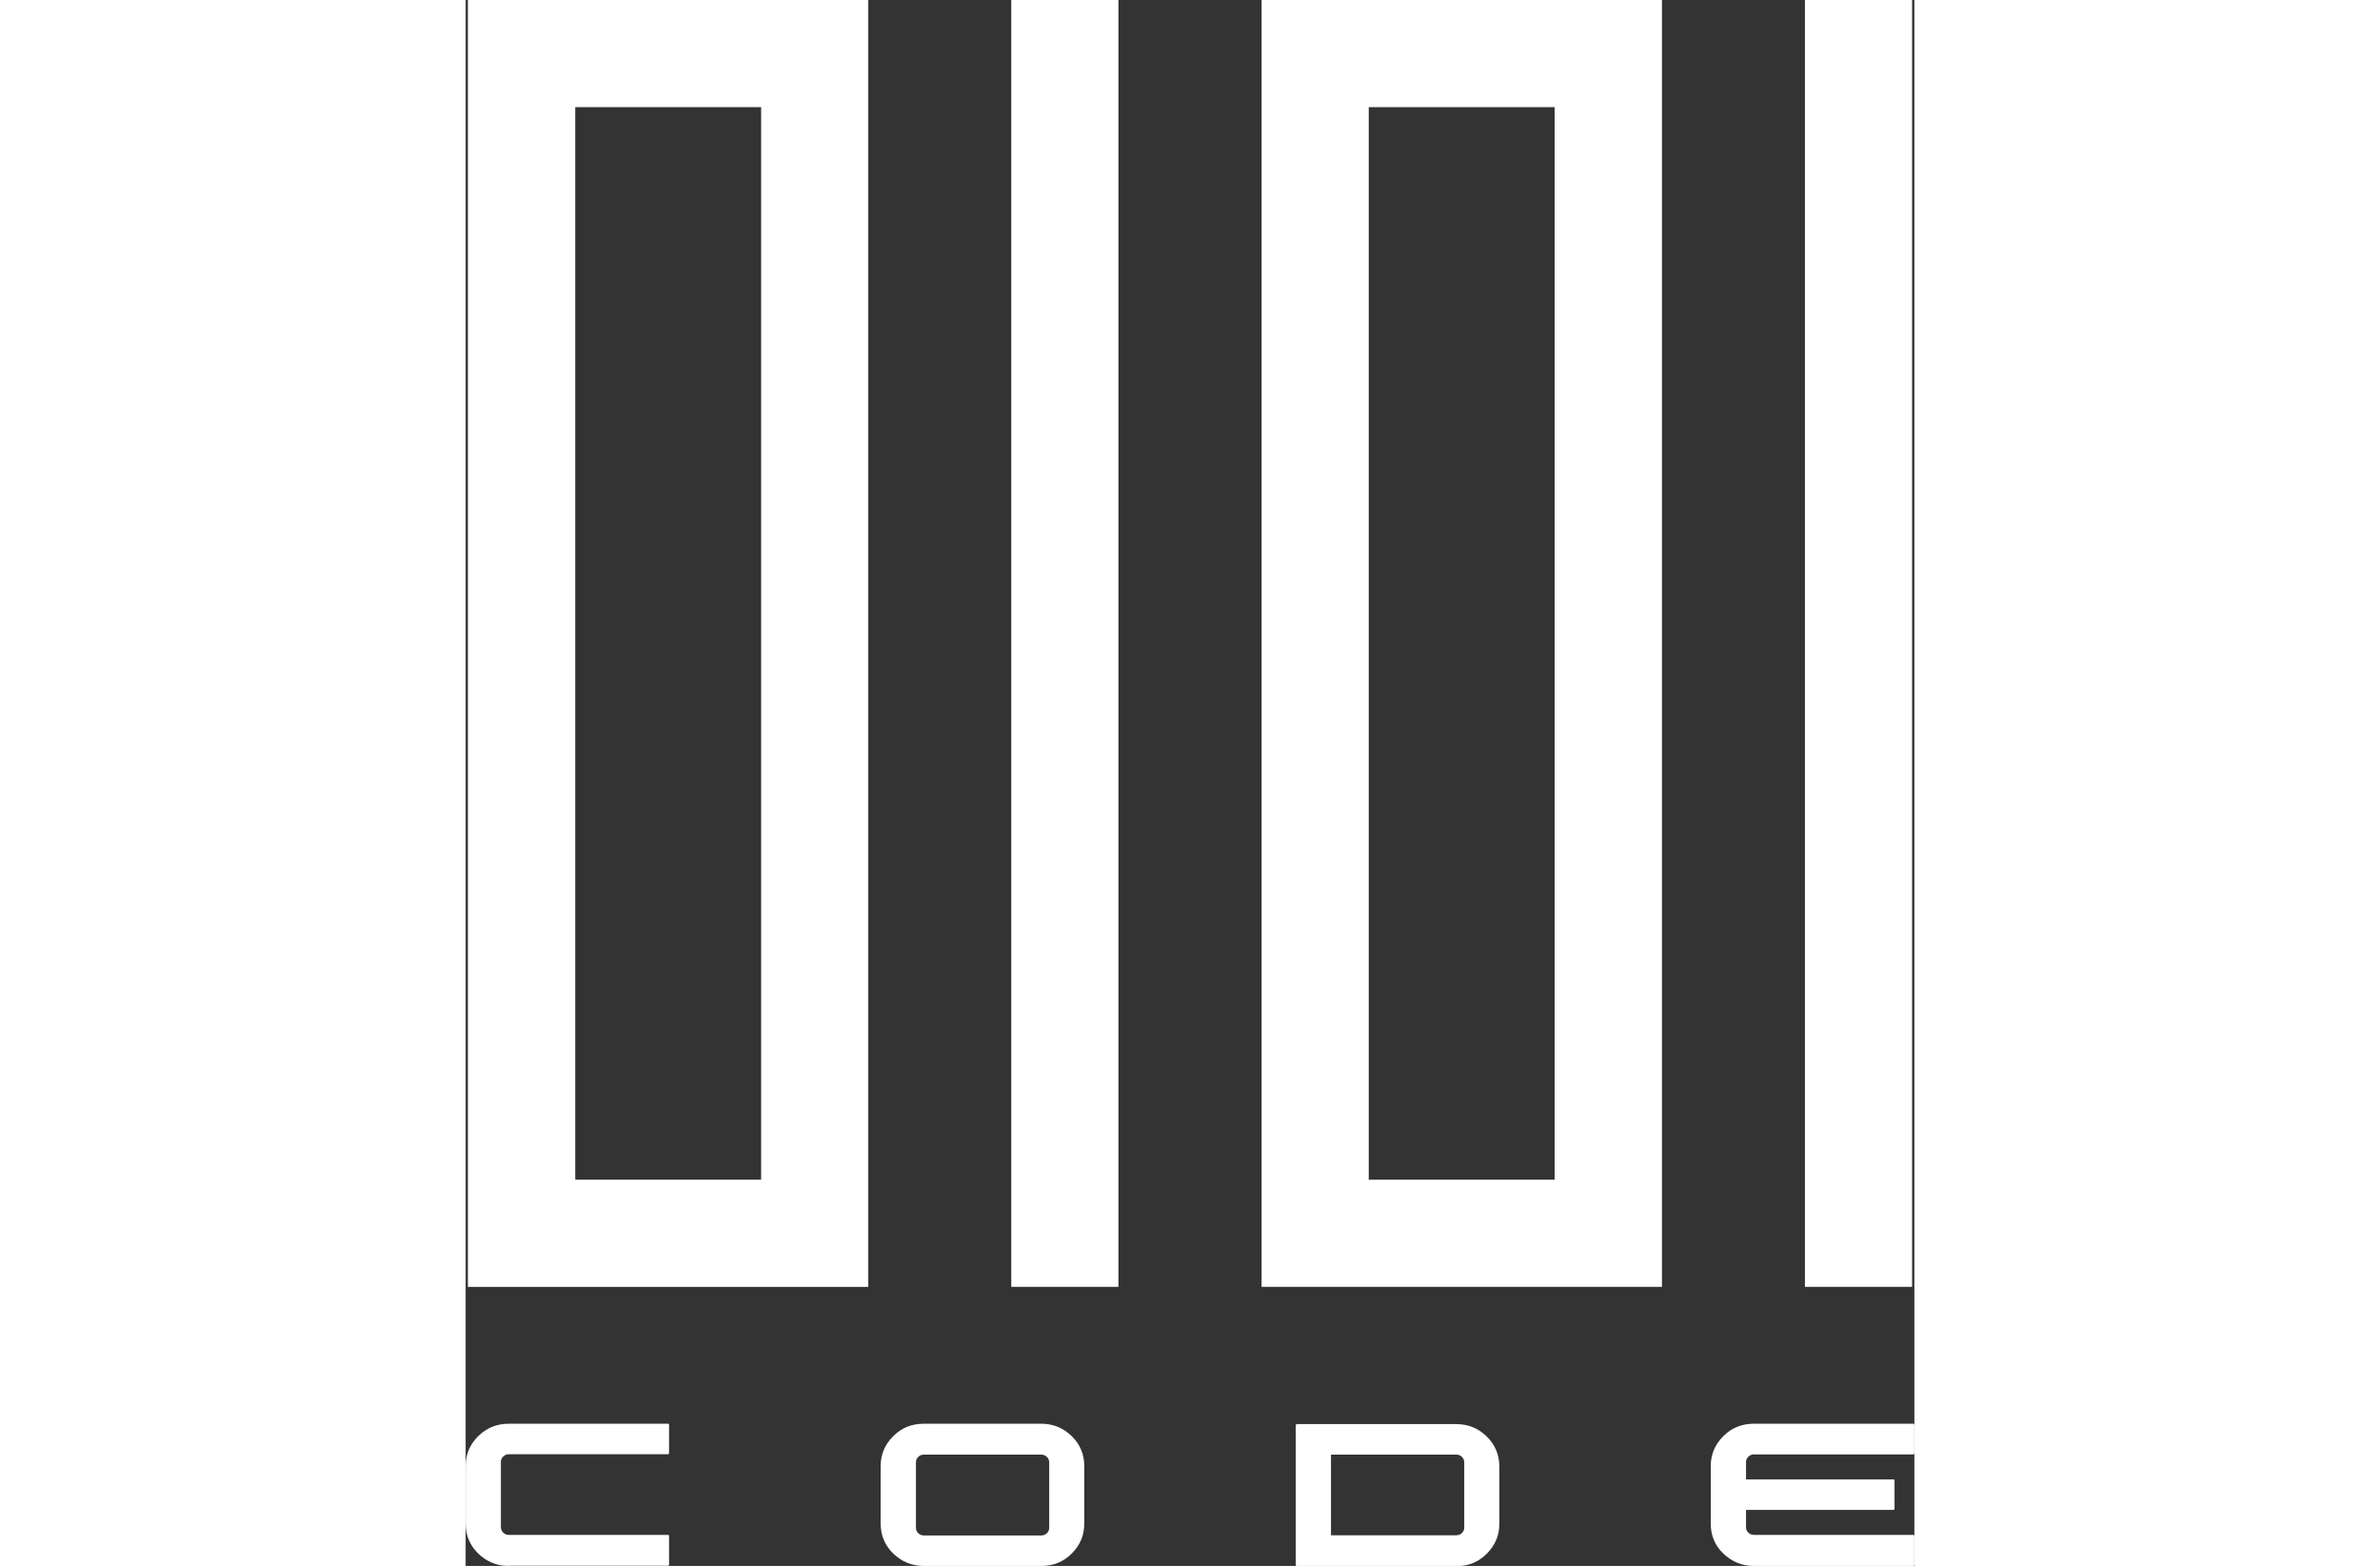
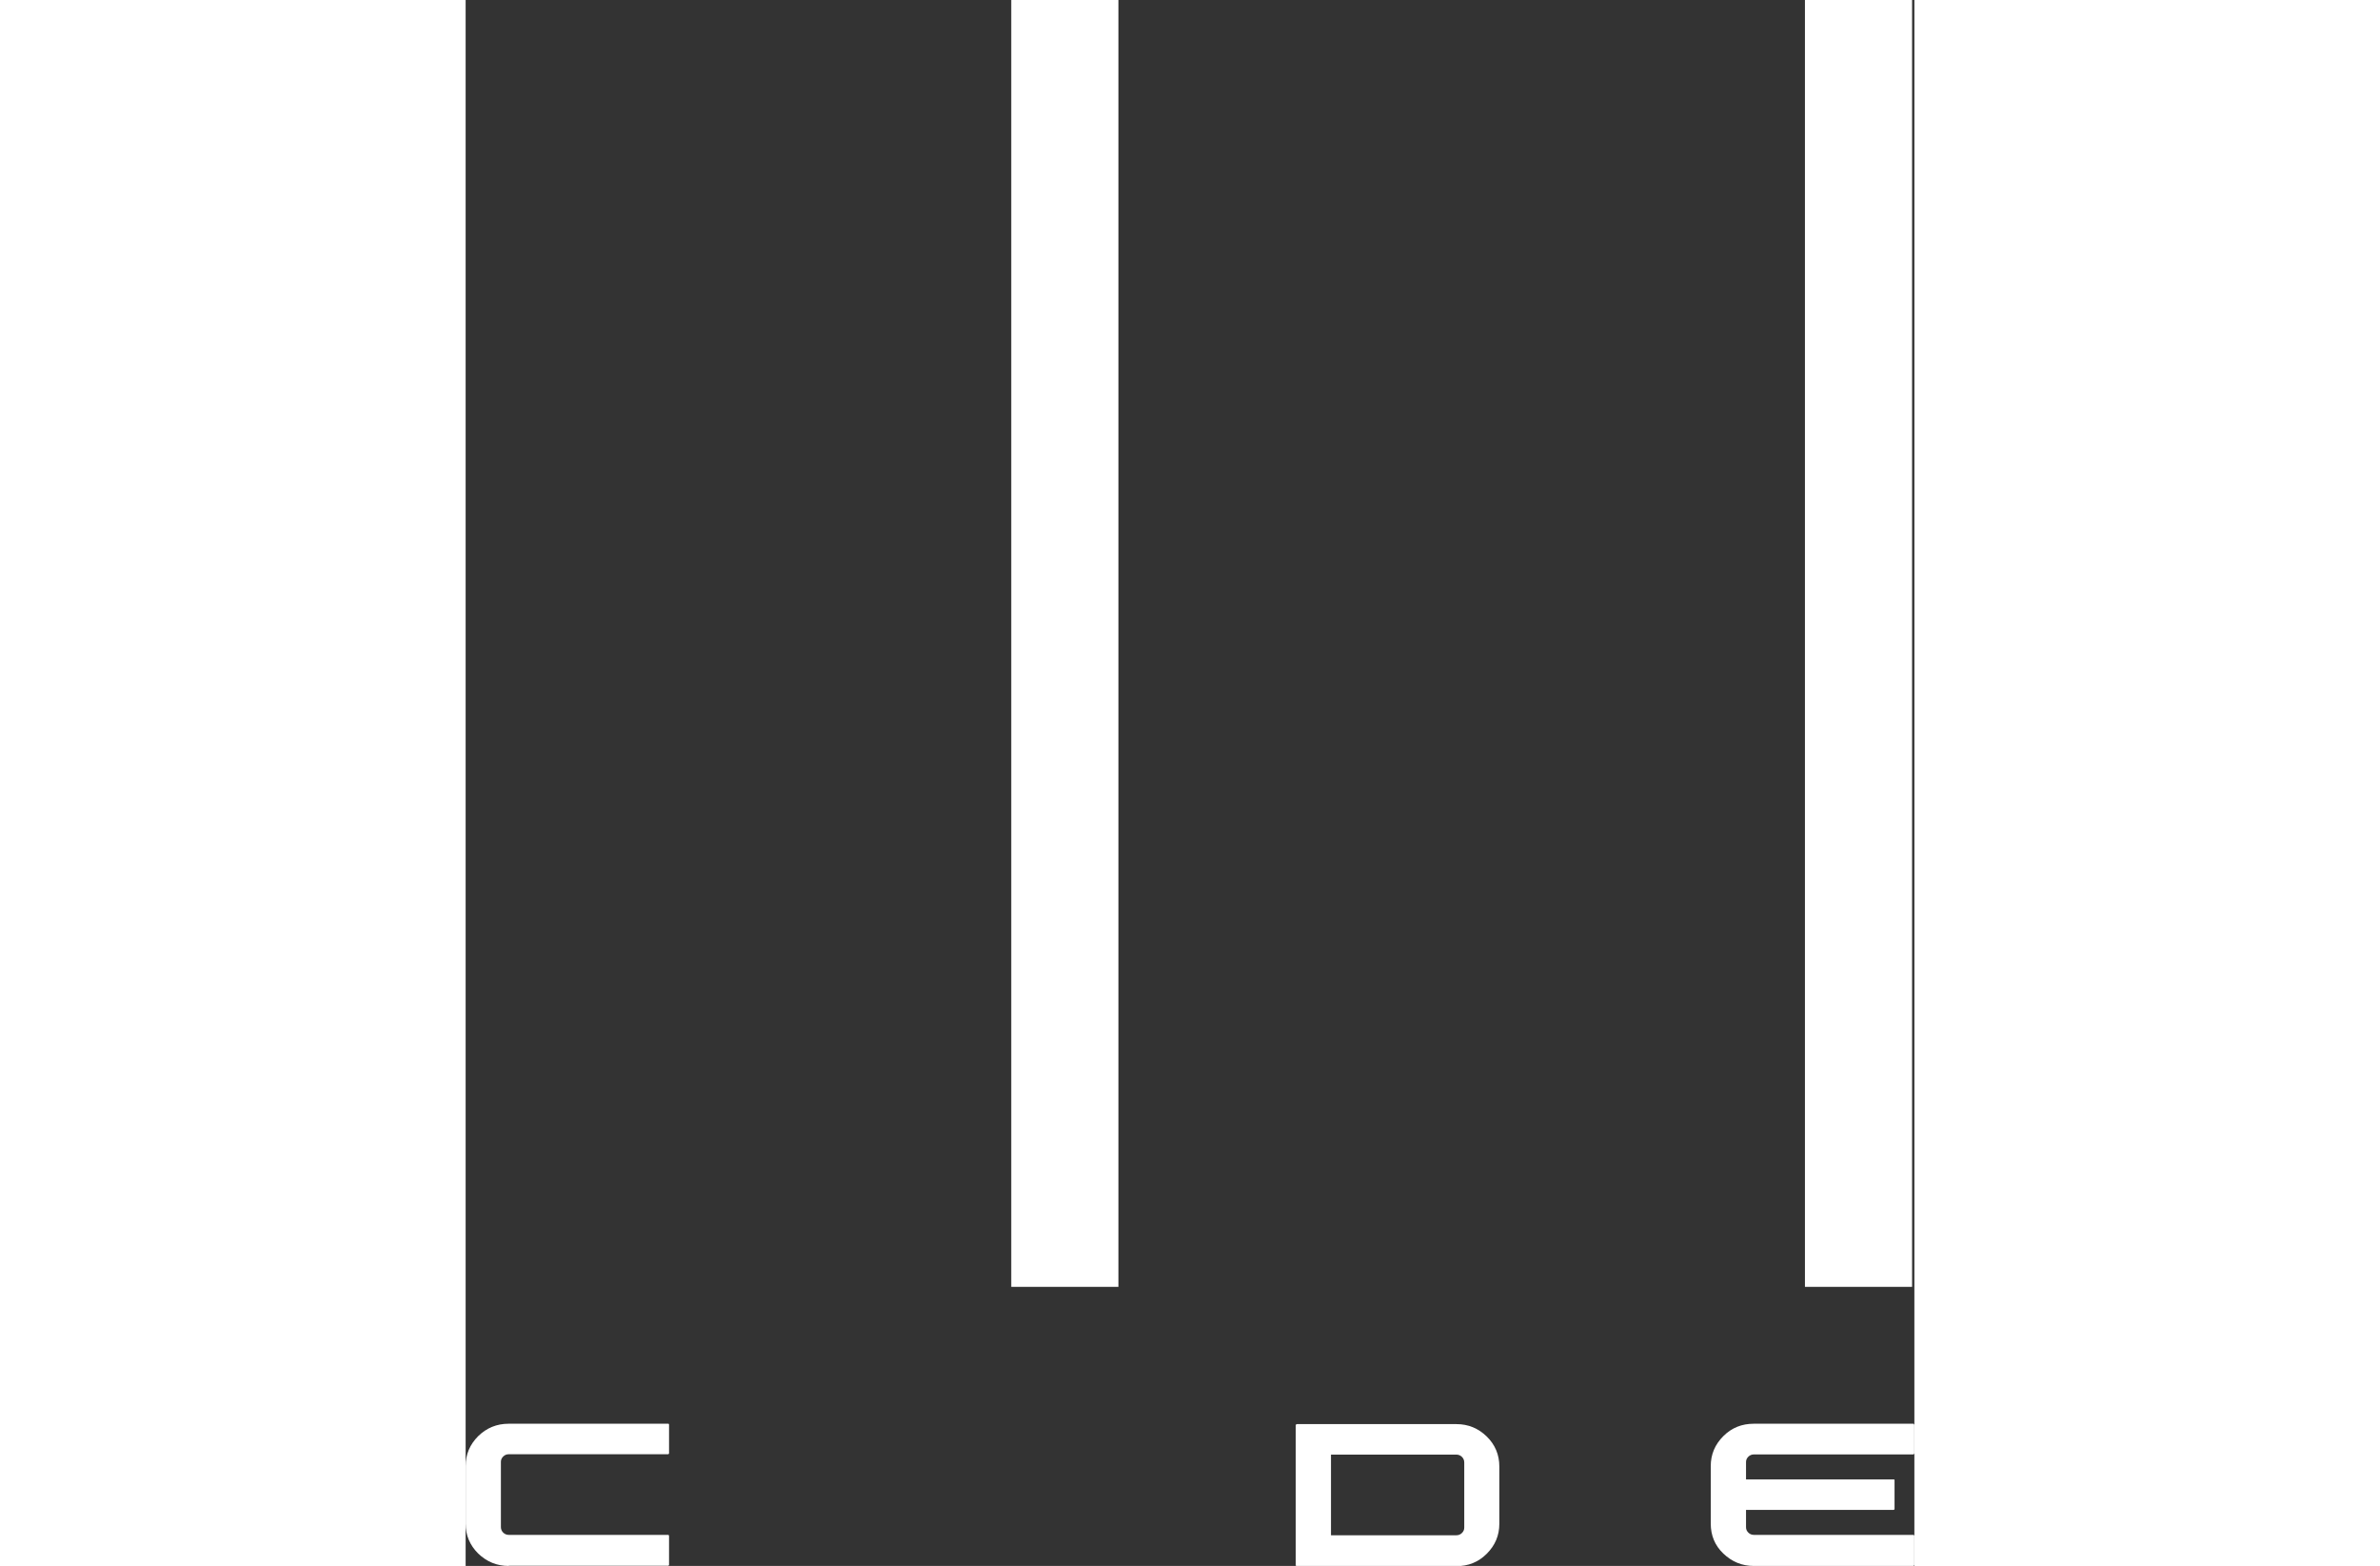
<svg xmlns="http://www.w3.org/2000/svg" height="50px" id="Capa_2" viewBox="0 0 75.99 82.14">
  <rect x="0" y="0" width="75.99" height="82.14" fill="#333333" stroke="none" />
  <defs>
    <style>.cls-1{fill:#ffffff;}</style>
  </defs>
  <g id="Capa_1-2">
    <g>
-       <path class="cls-1" d="M11.75,0H.12V67.5H21.12V0H11.75Zm3.75,5.62V61.88H5.75V5.62H15.5Z" />
      <rect class="cls-1" x="28.62" width="5.62" height="67.5" />
-       <path class="cls-1" d="M53.37,0h-11.62V67.5h21V0h-9.38Zm3.75,5.62V61.88h-9.75V5.62h9.75Z" />
      <rect class="cls-1" x="70.25" width="5.62" height="67.5" />
    </g>
    <g>
      <path class="cls-1" d="M2.26,82.14c-.62,0-1.15-.22-1.6-.65-.44-.44-.66-.96-.66-1.57v-3.02c0-.61,.22-1.13,.66-1.57,.44-.43,.97-.65,1.6-.65H10.62s.03,0,.04,.01c0,.01,.01,.03,.01,.04v1.49s0,.03-.01,.04c-.01,.01-.03,.02-.04,.02H2.26c-.11,0-.21,.04-.29,.12s-.12,.17-.12,.28v3.42c0,.11,.04,.21,.12,.29s.18,.12,.29,.12H10.62s.03,0,.04,.02c0,.01,.01,.03,.01,.05v1.49s0,.03-.01,.04c-.01,.01-.03,.02-.04,.02H2.26Z" />
-       <path class="cls-1" d="M24.03,82.14c-.62,0-1.15-.22-1.6-.65-.44-.43-.66-.95-.66-1.57v-3.02c0-.61,.22-1.13,.66-1.57,.44-.44,.97-.65,1.6-.65h6.17c.62,0,1.15,.22,1.59,.65s.66,.96,.66,1.57v3.02c0,.61-.22,1.13-.66,1.57s-.97,.65-1.59,.65h-6.17Zm-.41-2.01c0,.11,.04,.21,.12,.29s.18,.12,.29,.12h6.17c.11,0,.21-.04,.29-.12s.12-.17,.12-.29v-3.42c0-.11-.04-.21-.12-.29s-.18-.12-.29-.12h-6.17c-.11,0-.21,.04-.29,.12s-.12,.17-.12,.29v3.42Z" />
      <path class="cls-1" d="M54.22,79.93c0,.61-.22,1.13-.66,1.57s-.97,.65-1.59,.65h-8.36s-.04,0-.05-.01-.02-.03-.02-.04v-7.34s0-.03,.02-.04,.03-.02,.05-.02h8.36c.62,0,1.15,.22,1.59,.65s.66,.96,.66,1.57v3.02Zm-1.84-3.22c0-.11-.04-.21-.12-.29s-.18-.12-.29-.12h-6.58v4.23h6.58c.11,0,.21-.04,.29-.12s.12-.17,.12-.28v-3.42Z" />
      <path class="cls-1" d="M75.99,82.08s0,.03-.02,.04-.03,.02-.04,.02h-8.36c-.62,0-1.15-.22-1.6-.65s-.66-.96-.66-1.57v-3.02c0-.61,.22-1.13,.66-1.57s.97-.65,1.6-.65h8.36s.03,0,.04,.02,.02,.03,.02,.04v1.49s0,.03-.02,.04-.03,.02-.04,.02h-8.36c-.11,0-.21,.04-.29,.12s-.12,.17-.12,.28v.91h7.74s.03,0,.04,.01,.01,.03,.01,.04v1.49s0,.03-.01,.04-.03,.02-.04,.02h-7.74v.91c0,.11,.04,.2,.12,.28s.18,.12,.29,.12h8.36s.03,0,.04,.01,.02,.03,.02,.04v1.49Z" />
    </g>
  </g>
</svg>